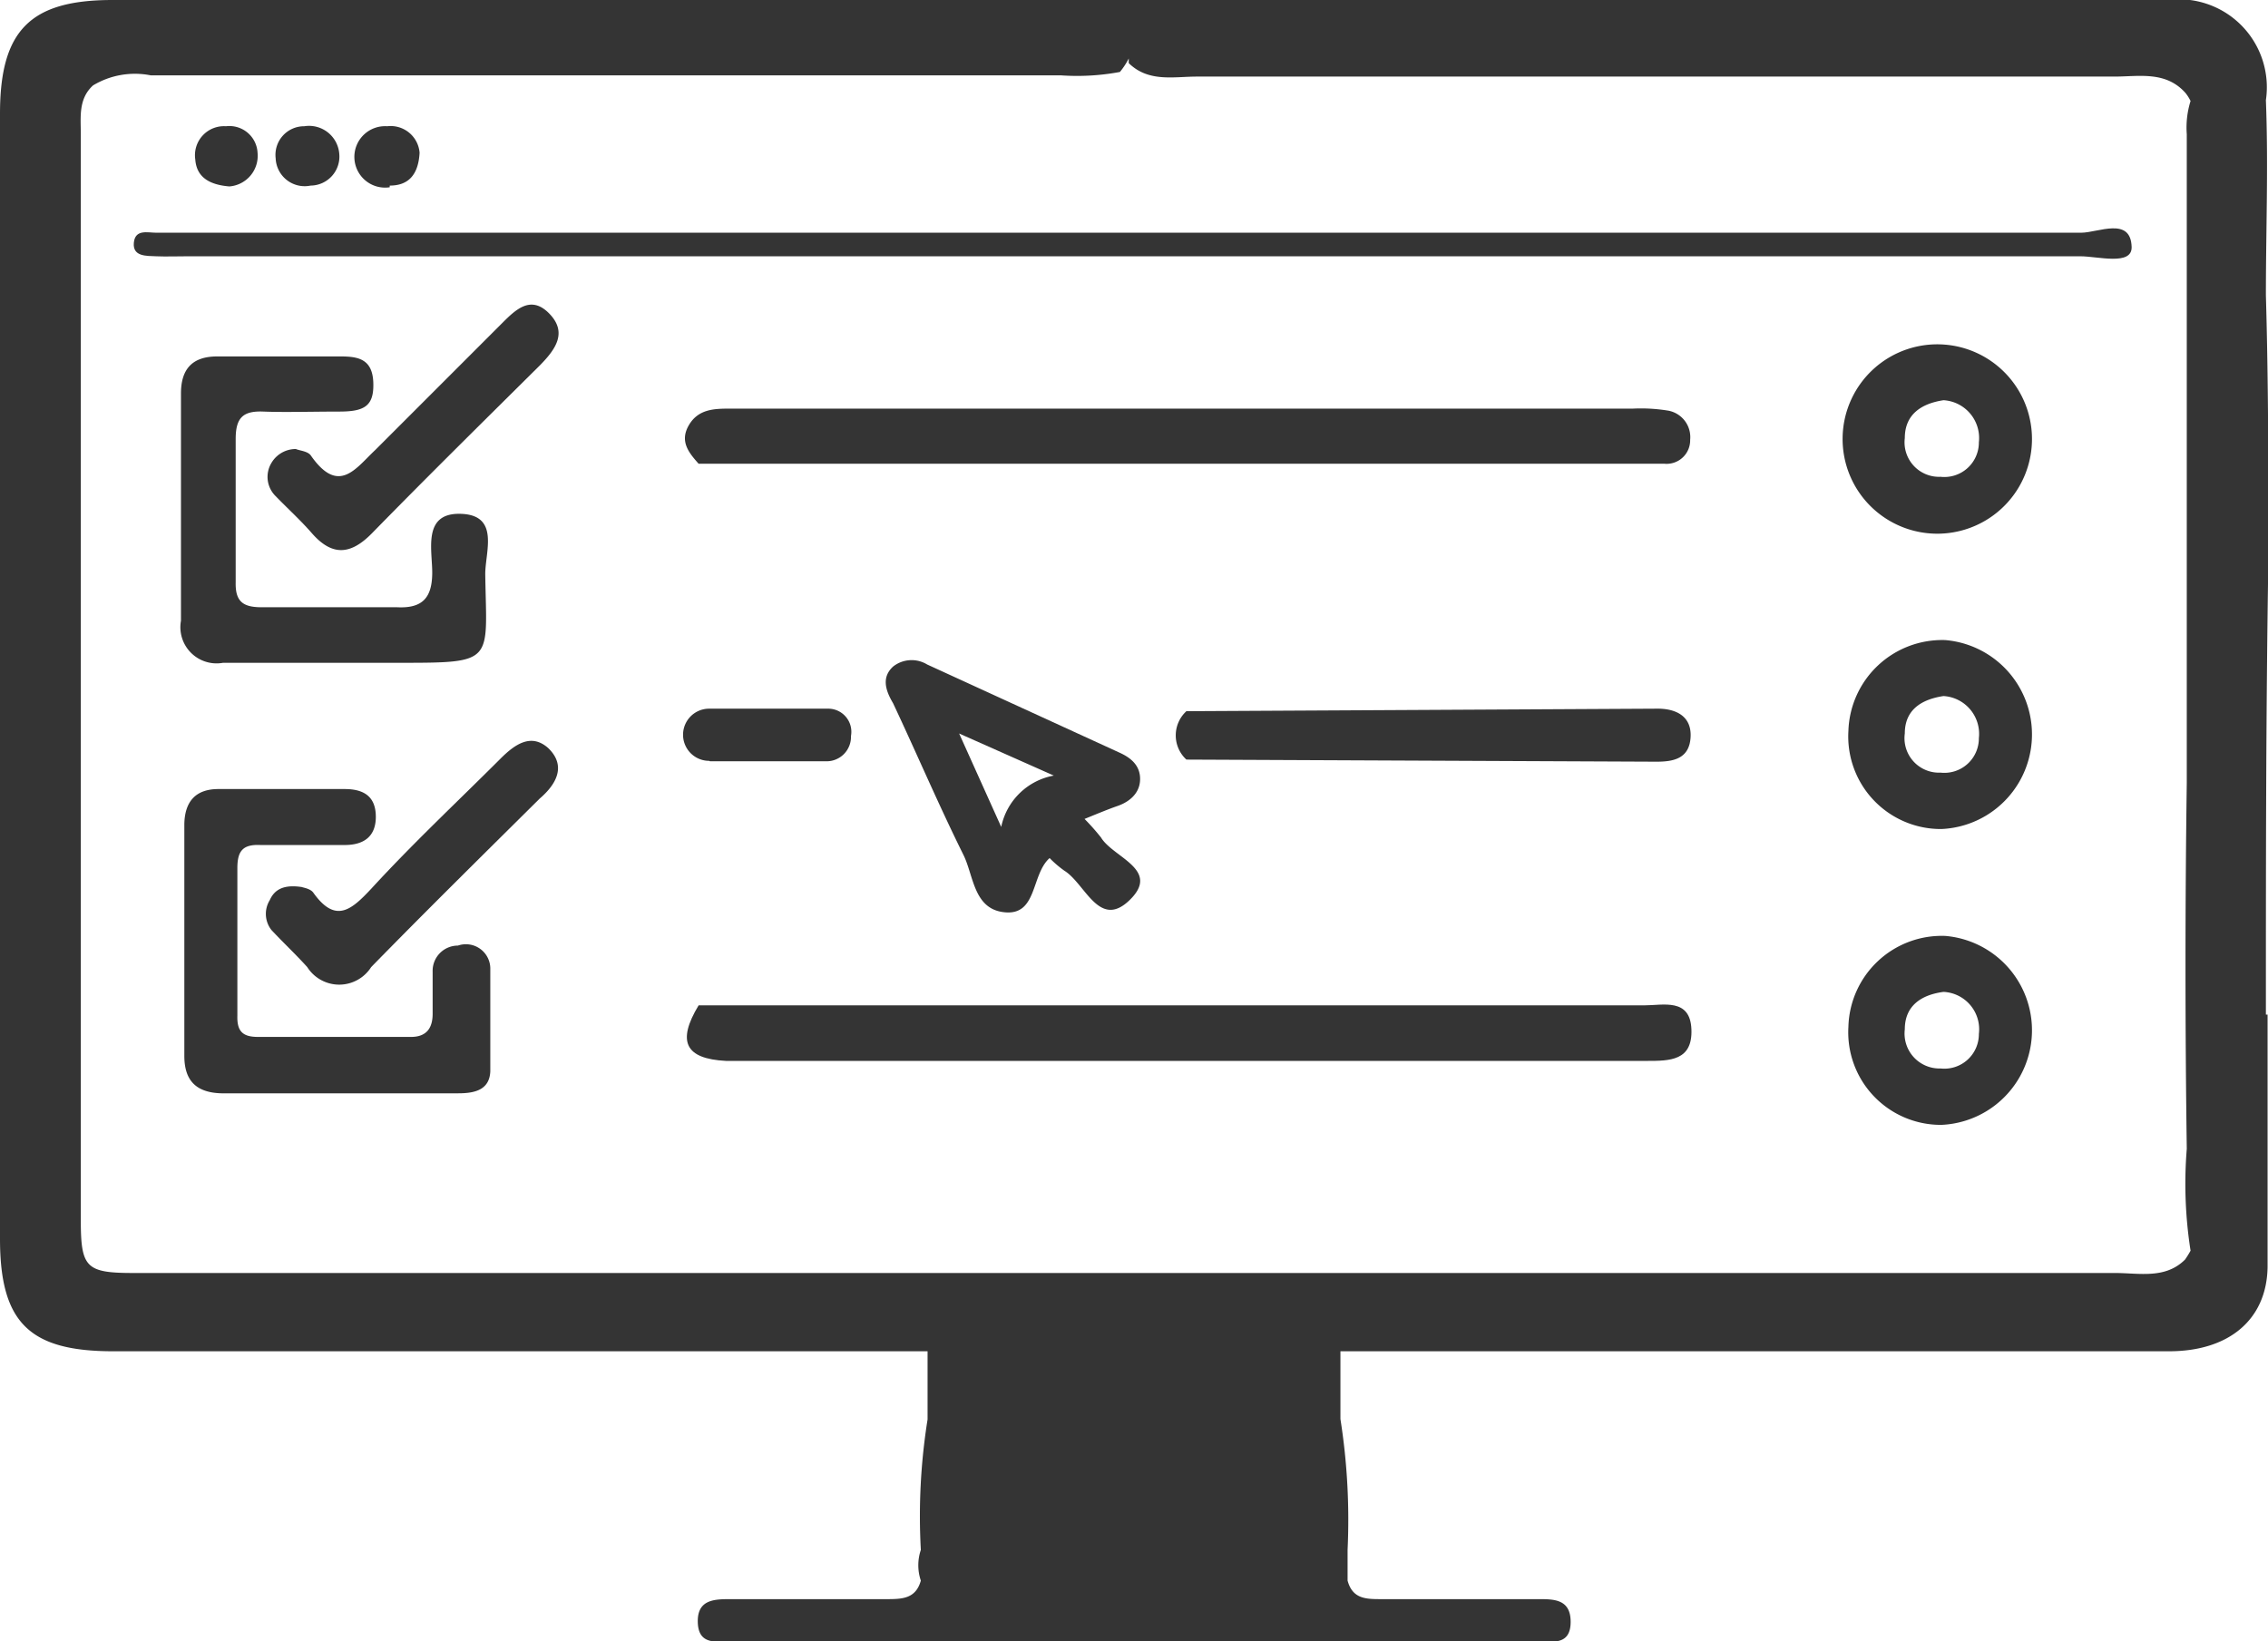
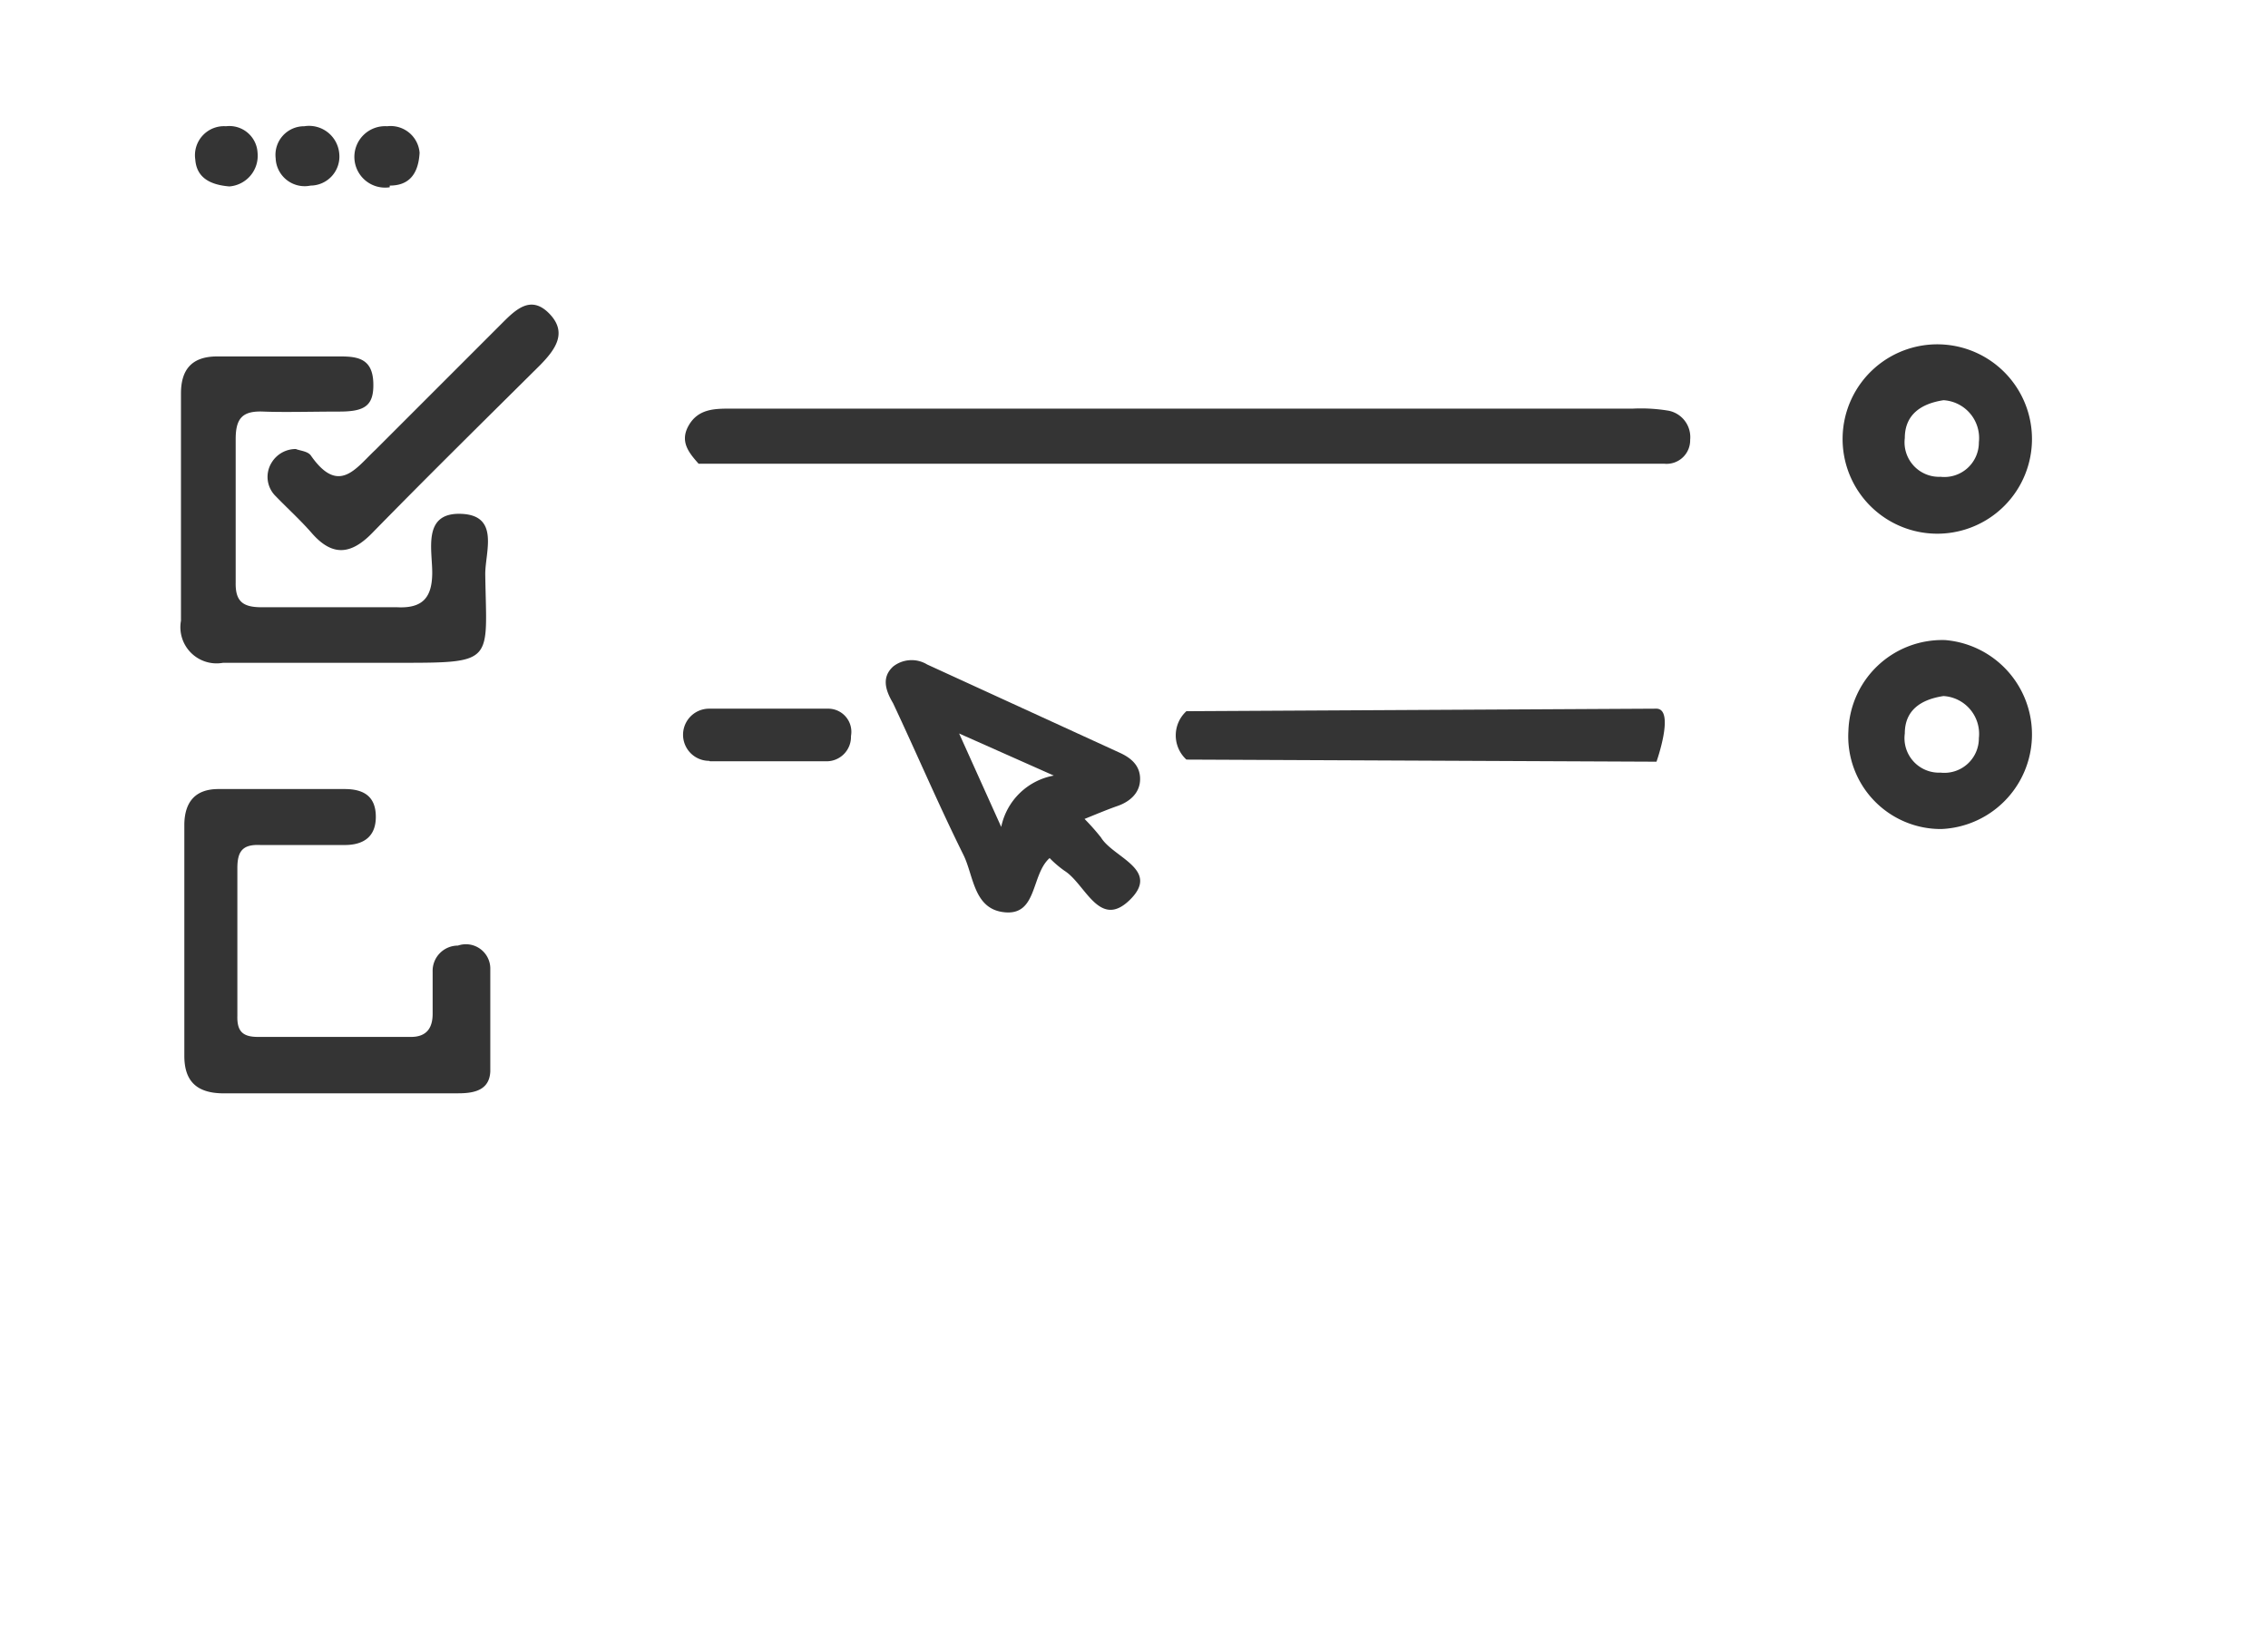
<svg xmlns="http://www.w3.org/2000/svg" id="Layer_1" data-name="Layer 1" viewBox="0 0 53.89 39">
  <defs>
    <style>.cls-1{fill:#343434;}</style>
  </defs>
-   <path class="cls-1" d="M54.39,32.11c0-3.62,0-7.24.06-10.86,0-2.07,0-4.15-.06-6.23h0c0-1.54.06-3.09,0-4.64A2.09,2.09,0,0,0,52.06,8h-9.2l-16,0h0c-.31,0-.63,0-.95,0H3.22C1.27,8,.55,8.72.55,10.7V37.44c0,2,.71,2.67,2.69,2.67H22.59l0,1.29v.33h0a14.59,14.59,0,0,0-.16,3.1,1.14,1.14,0,0,0,0,.73h0c-.12.43-.44.44-.81.44-1.23,0-2.46,0-3.7,0-.38,0-.8,0-.79.54s.41.47.75.47H37.12c.34,0,.75.08.75-.47s-.41-.54-.79-.54c-1.24,0-2.47,0-3.7,0-.37,0-.69,0-.81-.44l0-.73a15.42,15.42,0,0,0-.17-3.11h0V41.4h0c0-.43,0-.86,0-1.29H52.09c1.42,0,2.32-.75,2.34-2,0-2,0-4,0-6ZM50.8,38.25H14.54c-3.6,0-7.21,0-10.82,0-1.13,0-1.25-.13-1.25-1.26q0-12.9,0-25.81c0-.4-.06-.83.29-1.15a1.93,1.93,0,0,1,1.37-.24H25.75a5.55,5.55,0,0,0,1.41-.08,1.75,1.75,0,0,0,.21-.32l0,.11c.47.46,1.07.32,1.62.32h21.8c.58,0,1.22-.14,1.69.39a1,1,0,0,1,.12.19,2.12,2.12,0,0,0-.09.79c0,1.72,0,3.44,0,5.16,0,3.42,0,6.83,0,10.25q-.06,4.35,0,8.7a10.29,10.29,0,0,0,.09,2.42,2.39,2.39,0,0,1-.13.21C52,38.4,51.38,38.25,50.8,38.25Z" transform="translate(-0.55 -8)" />
-   <path class="cls-1" d="M39.62,31.89H17.15c-.52.86-.32,1.27.65,1.32h.76l18,0c1,0,2.08,0,3.12,0,.54,0,1.09,0,1.06-.75S40.07,31.89,39.62,31.89Z" transform="translate(-0.55 -8)" />
  <path class="cls-1" d="M40.2,17.76a4,4,0,0,0-.85-.05l-8.91,0c-.38,0-.76,0-1.14,0H17.92c-.38,0-.77,0-1,.39s0,.66.23.92l22.19,0h.76a.56.56,0,0,0,.61-.57A.64.64,0,0,0,40.2,17.76Z" transform="translate(-0.55 -8)" />
-   <path class="cls-1" d="M50,13.53c-7,0-14,0-21,0l-22.77,0H4.26c-.2,0-.5-.09-.53.24s.3.31.53.32.51,0,.76,0l24.09,0q10.44,0,20.87,0c.42,0,1.23.23,1.22-.22C51.18,13.14,50.4,13.53,50,13.53Z" transform="translate(-0.55 -8)" />
  <path class="cls-1" d="M11.43,30.47a.6.6,0,0,0-.6.62c0,.34,0,.69,0,1s-.12.56-.54.55c-1.2,0-2.4,0-3.61,0-.36,0-.5-.13-.49-.5,0-1.17,0-2.34,0-3.51,0-.41.13-.57.55-.55.66,0,1.33,0,2,0,.44,0,.74-.19.74-.67s-.28-.66-.74-.66c-1,0-2,0-3,0-.58,0-.8.34-.81.83,0,1.84,0,3.67,0,5.51,0,.6.29.91,1,.89.89,0,1.77,0,2.66,0h2.85c.39,0,.74-.08.76-.52,0-.82,0-1.64,0-2.46A.58.58,0,0,0,11.43,30.47Z" transform="translate(-0.55 -8)" />
  <path class="cls-1" d="M8.64,16.47H5.71c-.61,0-.86.32-.86.88q0,2.7,0,5.4a.86.86,0,0,0,1,1c.88,0,1.77,0,2.65,0H10c2.34,0,2.11,0,2.08-2.11,0-.53.35-1.4-.58-1.43s-.67.88-.68,1.43-.22.82-.83.79c-1.07,0-2.15,0-3.22,0-.44,0-.63-.13-.62-.59,0-1.14,0-2.28,0-3.41,0-.51.18-.67.66-.65s1.2,0,1.8,0,.83-.13.81-.69S9.06,16.47,8.64,16.47Z" transform="translate(-0.55 -8)" />
-   <path class="cls-1" d="M39.9,24.84l-11.16.06a.78.78,0,0,0,0,1.15l11.17.05c.4,0,.78-.07.81-.58S40.36,24.83,39.9,24.84Z" transform="translate(-0.55 -8)" />
+   <path class="cls-1" d="M39.9,24.84l-11.16.06a.78.78,0,0,0,0,1.15l11.17.05S40.36,24.83,39.9,24.84Z" transform="translate(-0.55 -8)" />
  <path class="cls-1" d="M7.94,18.83c-.07-.11-.27-.12-.36-.16A.67.67,0,0,0,7,19a.64.64,0,0,0,.1.79c.28.29.59.57.86.88.49.56.93.51,1.43,0,1.32-1.35,2.67-2.68,4-4,.36-.37.65-.77.21-1.22s-.8-.09-1.13.24c-1,1-2,2-3,3C9,19.13,8.6,19.77,7.94,18.83Z" transform="translate(-0.55 -8)" />
-   <path class="cls-1" d="M13.58,25.78c-.41-.37-.8-.09-1.14.25-1,1-2.07,2-3.07,3.09-.46.49-.84.84-1.37.1-.07-.11-.27-.13-.27-.14-.44-.07-.66.06-.77.31A.62.62,0,0,0,7,30.1c.28.3.58.58.85.88a.9.9,0,0,0,1.52,0c1.32-1.35,2.67-2.68,4-4C13.79,26.62,14,26.19,13.58,25.78Z" transform="translate(-0.55 -8)" />
  <path class="cls-1" d="M17.42,26.09c.47,0,.95,0,1.42,0h0c.44,0,.89,0,1.33,0a.58.58,0,0,0,.6-.6.55.55,0,0,0-.53-.65c-.95,0-1.89,0-2.84,0a.62.62,0,0,0,0,1.24Z" transform="translate(-0.55 -8)" />
  <path class="cls-1" d="M7.93,12.41a.69.69,0,0,0,.68-.77A.72.72,0,0,0,7.78,11a.68.68,0,0,0-.68.76A.69.69,0,0,0,7.93,12.41Z" transform="translate(-0.55 -8)" />
  <path class="cls-1" d="M6,12.43a.73.73,0,0,0,.67-.8A.67.67,0,0,0,5.92,11a.69.69,0,0,0-.73.79C5.22,12.2,5.51,12.39,6,12.43Z" transform="translate(-0.55 -8)" />
  <path class="cls-1" d="M9.81,12.41c.44,0,.68-.25.71-.78A.69.69,0,0,0,9.75,11a.73.73,0,1,0,.06,1.45Z" transform="translate(-0.55 -8)" />
  <path class="cls-1" d="M27.64,26.51c0-.33-.23-.51-.5-.63l-4.56-2.09a.71.71,0,0,0-.81.05c-.27.25-.19.55,0,.87.56,1.19,1.08,2.41,1.67,3.6.25.5.24,1.31,1,1.37s.61-.9,1.05-1.29a2.52,2.52,0,0,0,.35.3c.5.31.83,1.41,1.56.69s-.4-1-.69-1.48a5.4,5.4,0,0,0-.39-.44c.32-.13.56-.23.79-.31S27.64,26.88,27.64,26.51Zm-3.3,1.14-1-2.22,2.25,1A1.56,1.56,0,0,0,24.34,27.65Z" transform="translate(-0.55 -8)" />
-   <path class="cls-1" d="M46.77,30.24a2.22,2.22,0,0,0-2.3,2.16,2.2,2.2,0,0,0,2.21,2.33,2.25,2.25,0,0,0,.09-4.49Zm-.11,3.15a.83.83,0,0,1-.85-.93c0-.56.39-.82.92-.89a.89.89,0,0,1,.84,1A.82.82,0,0,1,46.66,33.39Z" transform="translate(-0.55 -8)" />
  <path class="cls-1" d="M46.77,23.21a2.23,2.23,0,0,0-2.3,2.16,2.2,2.2,0,0,0,2.21,2.33,2.25,2.25,0,0,0,.09-4.49Zm-.11,3.15a.82.82,0,0,1-.85-.93c0-.56.39-.81.92-.89a.9.9,0,0,1,.84,1A.82.82,0,0,1,46.66,26.36Z" transform="translate(-0.55 -8)" />
  <path class="cls-1" d="M46.77,16.19a2.25,2.25,0,1,0-.09,4.49,2.25,2.25,0,0,0,.09-4.49Zm-.11,3.14a.82.82,0,0,1-.85-.92c0-.56.39-.82.92-.9a.9.9,0,0,1,.84,1A.82.82,0,0,1,46.66,19.33Z" transform="translate(-0.55 -8)" />
</svg>